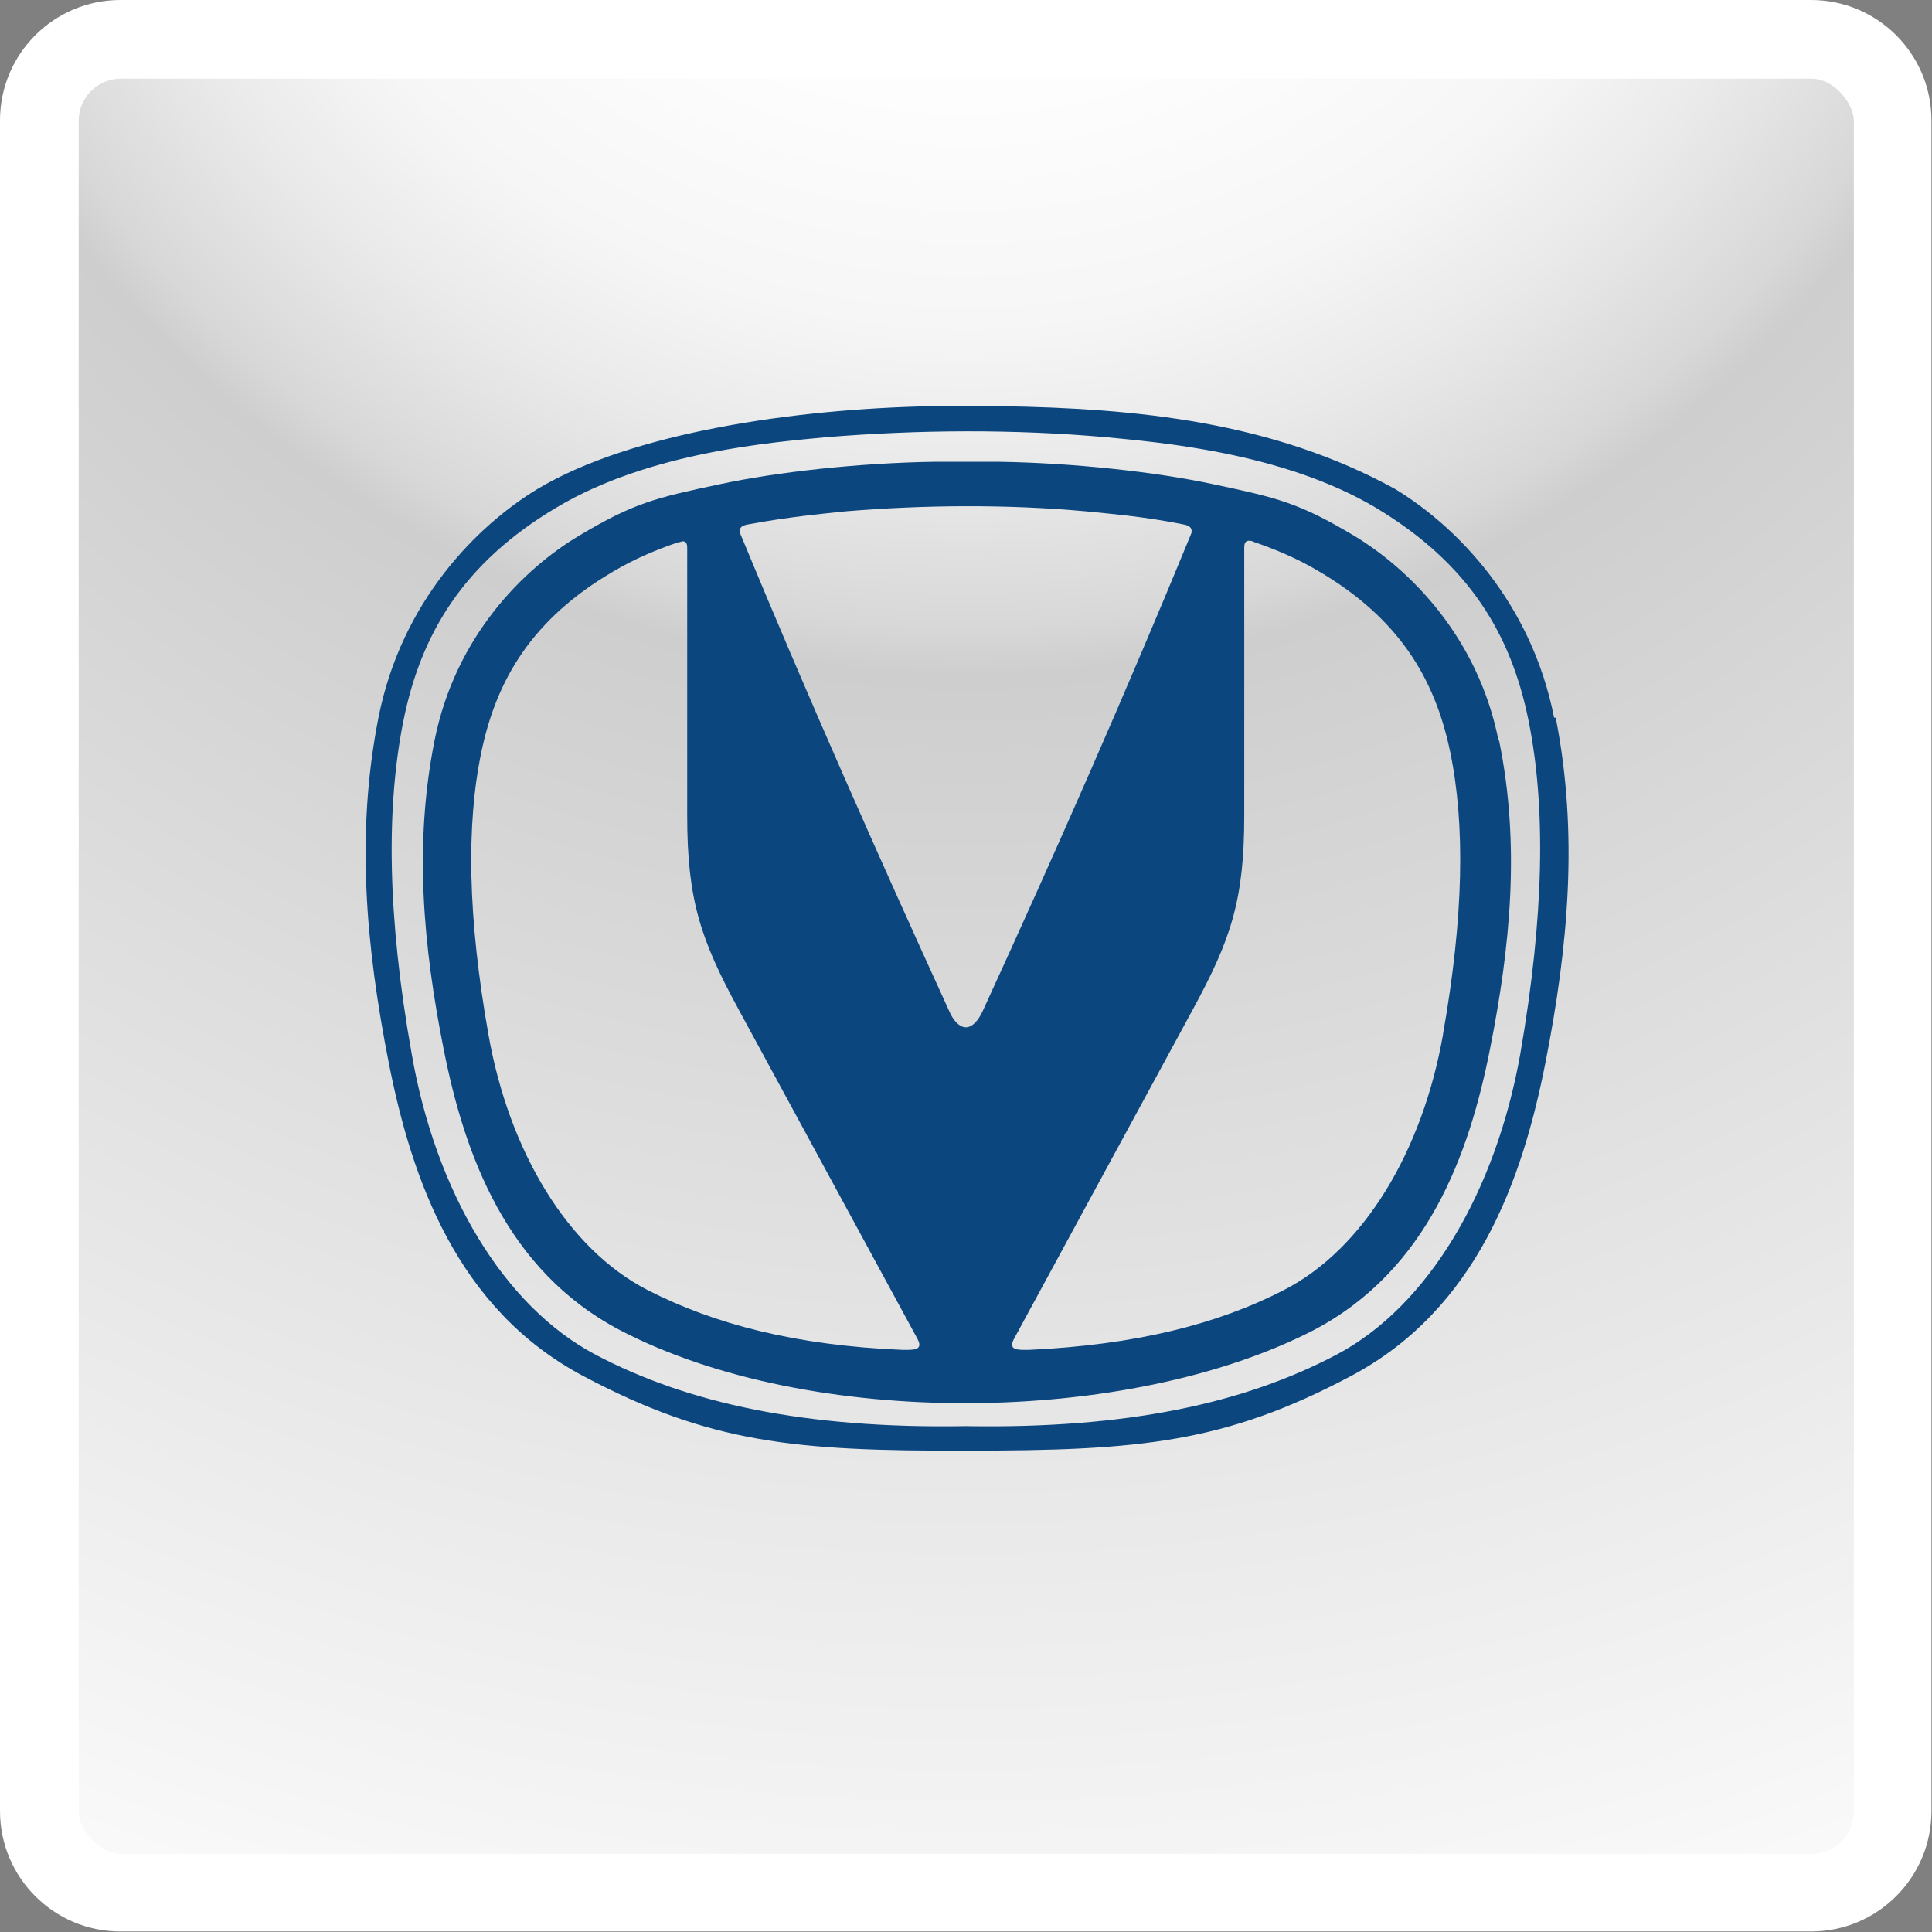
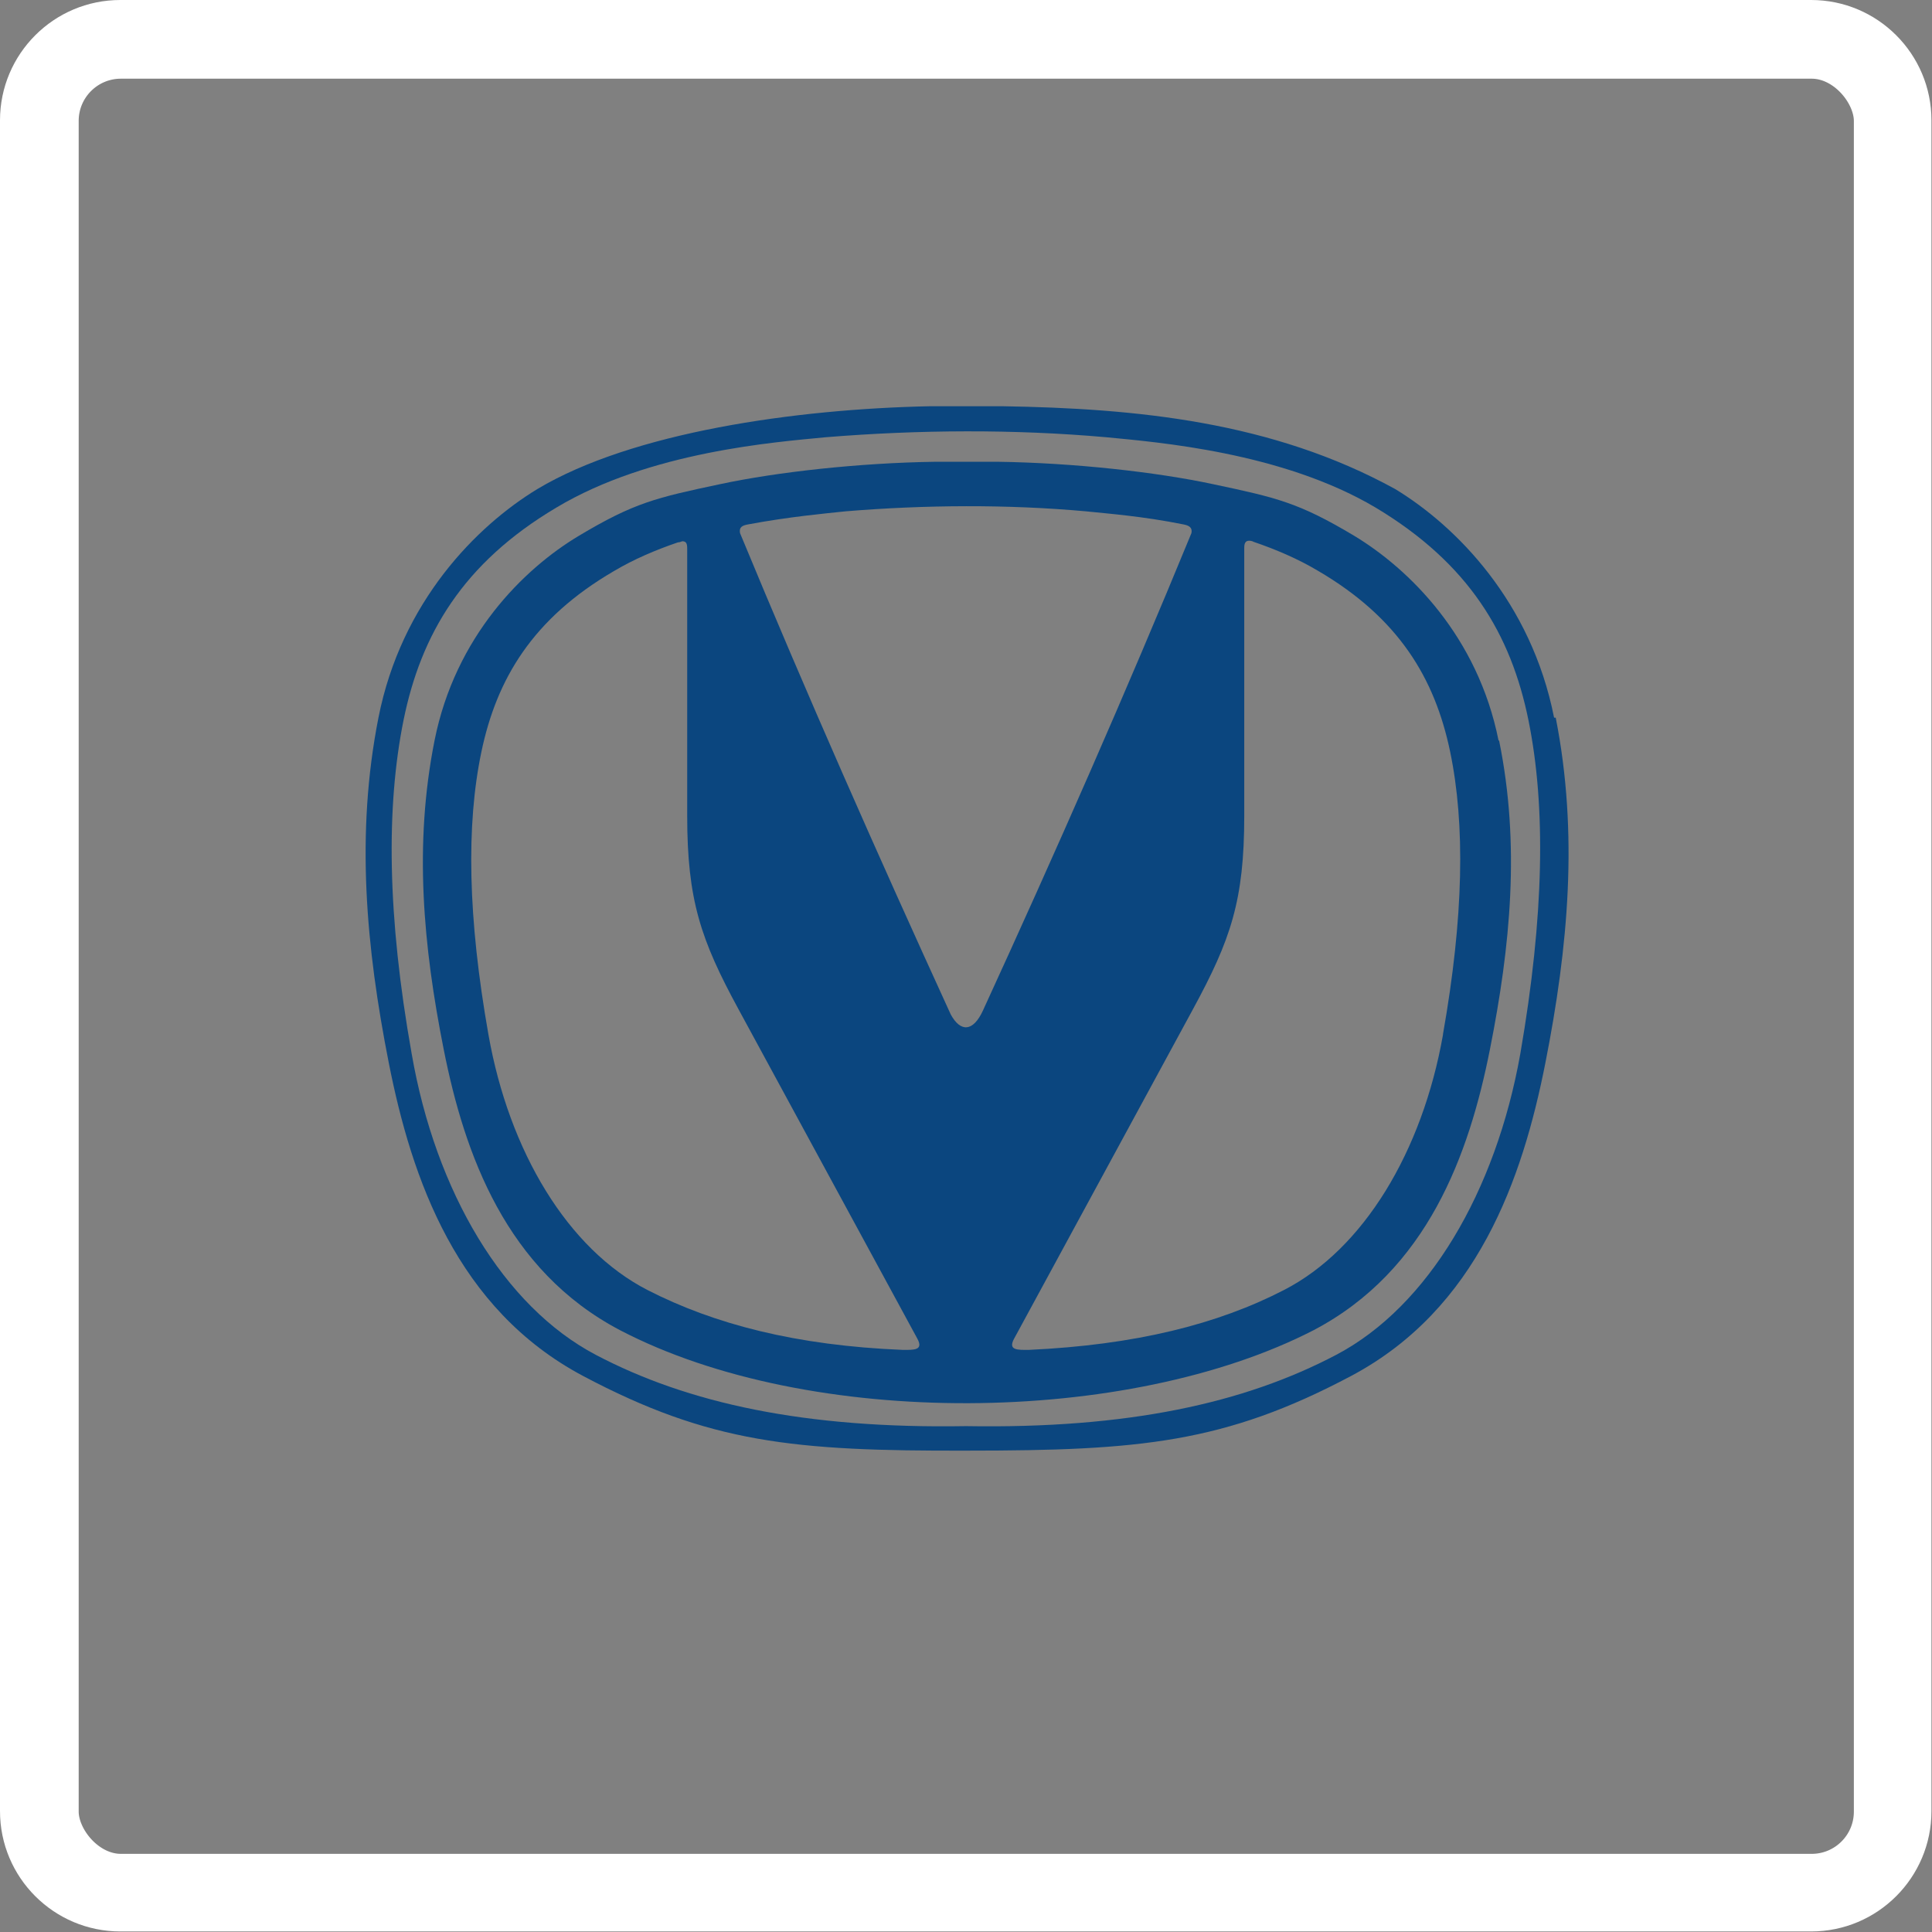
<svg xmlns="http://www.w3.org/2000/svg" id="_Слой_2" data-name="Слой 2" viewBox="0 0 35.48 35.48">
  <rect x="0" y="0" width="35.48" height="35.48" fill="#808080" stroke="none" />
  <defs>
    <style>
      .cls-1, .cls-2 {
        fill: none;
      }

      .cls-3 {
        fill: #0b467f;
      }

      .cls-4 {
        fill: url(#_Безымянный_градиент_204);
      }

      .cls-2 {
        stroke: #fff;
        stroke-miterlimit: 10;
        stroke-width: .85px;
      }

      .cls-5 {
        fill: #fff;
      }

      .cls-6 {
        clip-path: url(#clippath);
      }
    </style>
    <clipPath id="clippath">
      <rect class="cls-1" x="1.02" y="1.02" width="33.45" height="33.45" rx="1.2" ry="1.2" />
    </clipPath>
    <radialGradient id="_Безымянный_градиент_204" data-name="Безымянный градиент 204" cx="17.74" cy="-8.32" fx="17.74" fy="-8.32" r="46.04" gradientUnits="userSpaceOnUse">
      <stop offset="0" stop-color="#fff" />
      <stop offset=".22" stop-color="#fdfdfd" />
      <stop offset=".31" stop-color="#f6f6f6" />
      <stop offset=".37" stop-color="#e9e9e9" />
      <stop offset=".43" stop-color="#d8d8d8" />
      <stop offset=".45" stop-color="#cecece" />
      <stop offset=".93" stop-color="#f5f5f5" />
      <stop offset="1" stop-color="#fbfbfb" />
    </radialGradient>
  </defs>
  <g id="_Слой_1-2" data-name="Слой 1">
    <g class="cls-6">
-       <rect class="cls-4" x="-28.3" y="-54.36" width="92.07" height="92.07" />
-     </g>
+       </g>
    <path class="cls-5" d="M33.27,1.02c.66,0,1.2.54,1.2,1.2v31.05c0,.66-.54,1.2-1.2,1.2H2.21c-.66,0-1.2-.54-1.2-1.2V2.21c0-.66.54-1.2,1.2-1.2h31.05M33.27,0H2.21C.99,0,0,.99,0,2.21v31.05c0,1.22.99,2.21,2.21,2.21h31.05c1.22,0,2.21-.99,2.21-2.21V2.21c0-1.22-.99-2.21-2.21-2.21h0Z" />
    <rect class="cls-2" x="1.02" y="1.02" width="33.45" height="33.45" rx="1.2" ry="1.2" />
    <g>
      <path class="cls-3" d="M28.54,13.18c-.42-2.13-1.8-3.52-2.92-4.2-2.26-1.24-4.75-1.48-7.22-1.52-.45,0-.9,0-1.31,0-2.49.05-5.48.48-7.22,1.52-1.12.68-2.5,2.07-2.92,4.2-.42,2.13-.23,4.21.19,6.34.42,2.13,1.25,4.52,3.57,5.75,2.32,1.23,3.87,1.38,7.05,1.37,3.17,0,4.73-.14,7.05-1.37,2.32-1.23,3.15-3.62,3.57-5.75.42-2.13.61-4.21.19-6.34ZM27.92,19.35c-.45,2.53-1.69,4.64-3.38,5.53-1.69.89-3.83,1.36-6.8,1.31-2.96.05-5.11-.42-6.8-1.31-1.69-.89-2.94-2.99-3.38-5.53-.45-2.53-.47-4.53-.15-6.12.32-1.58,1.09-2.89,2.81-3.91,1.72-1.03,4.02-1.2,4.94-1.29,1.72-.14,3.47-.15,5.16,0,.92.09,3.22.27,4.94,1.29,1.72,1.03,2.49,2.33,2.81,3.91.32,1.58.29,3.58-.15,6.12Z" />
      <path class="cls-3" d="M27.52,13.6c-.38-1.91-1.64-3.15-2.65-3.76-1.02-.61-1.42-.7-2.6-.95-1.03-.22-2.54-.39-3.95-.41-.39,0-.78,0-1.14,0h0c-1.41.02-2.92.19-3.95.41-1.18.25-1.58.34-2.6.95-1.02.61-2.27,1.85-2.65,3.76-.38,1.91-.21,3.77.17,5.68.38,1.91,1.14,4.05,3.24,5.15,3.49,1.82,9.33,1.75,12.73,0,2.1-1.1,2.86-3.24,3.24-5.15.38-1.91.56-3.77.17-5.68ZM16.58,24.79c-1.96-.08-3.46-.47-4.69-1.1-1.46-.75-2.54-2.54-2.92-4.69-.38-2.15-.41-3.85-.13-5.19.28-1.34.94-2.45,2.43-3.32.37-.22.77-.39,1.18-.53.03,0,.05-.01.08-.02h0c.07,0,.09.04.09.13h0s0,4.91,0,4.91c0,1.55.25,2.28.94,3.55l3.29,6.06c.11.21-.07.2-.27.2ZM17.46,18.63c-1.35-2.95-2.65-5.89-3.87-8.84-.02-.11.04-.14.15-.16.75-.14,1.41-.2,1.79-.24,1.46-.12,2.97-.13,4.41,0h0c.38.04,1.05.09,1.79.24.11.02.17.06.15.16-1.2,2.92-2.49,5.85-3.83,8.77-.18.39-.41.4-.59.07ZM26.5,19c-.38,2.15-1.46,3.94-2.92,4.69-1.22.63-2.73,1.01-4.69,1.1-.2,0-.38.01-.27-.2l3.29-6.06c.69-1.27.94-1.99.94-3.55v-4.92h0c0-.08.02-.13.09-.13h0s.05,0,.08.02c.41.14.81.31,1.18.53,1.49.87,2.15,1.98,2.43,3.32.28,1.34.25,3.04-.13,5.19Z" />
    </g>
  </g>
</svg>